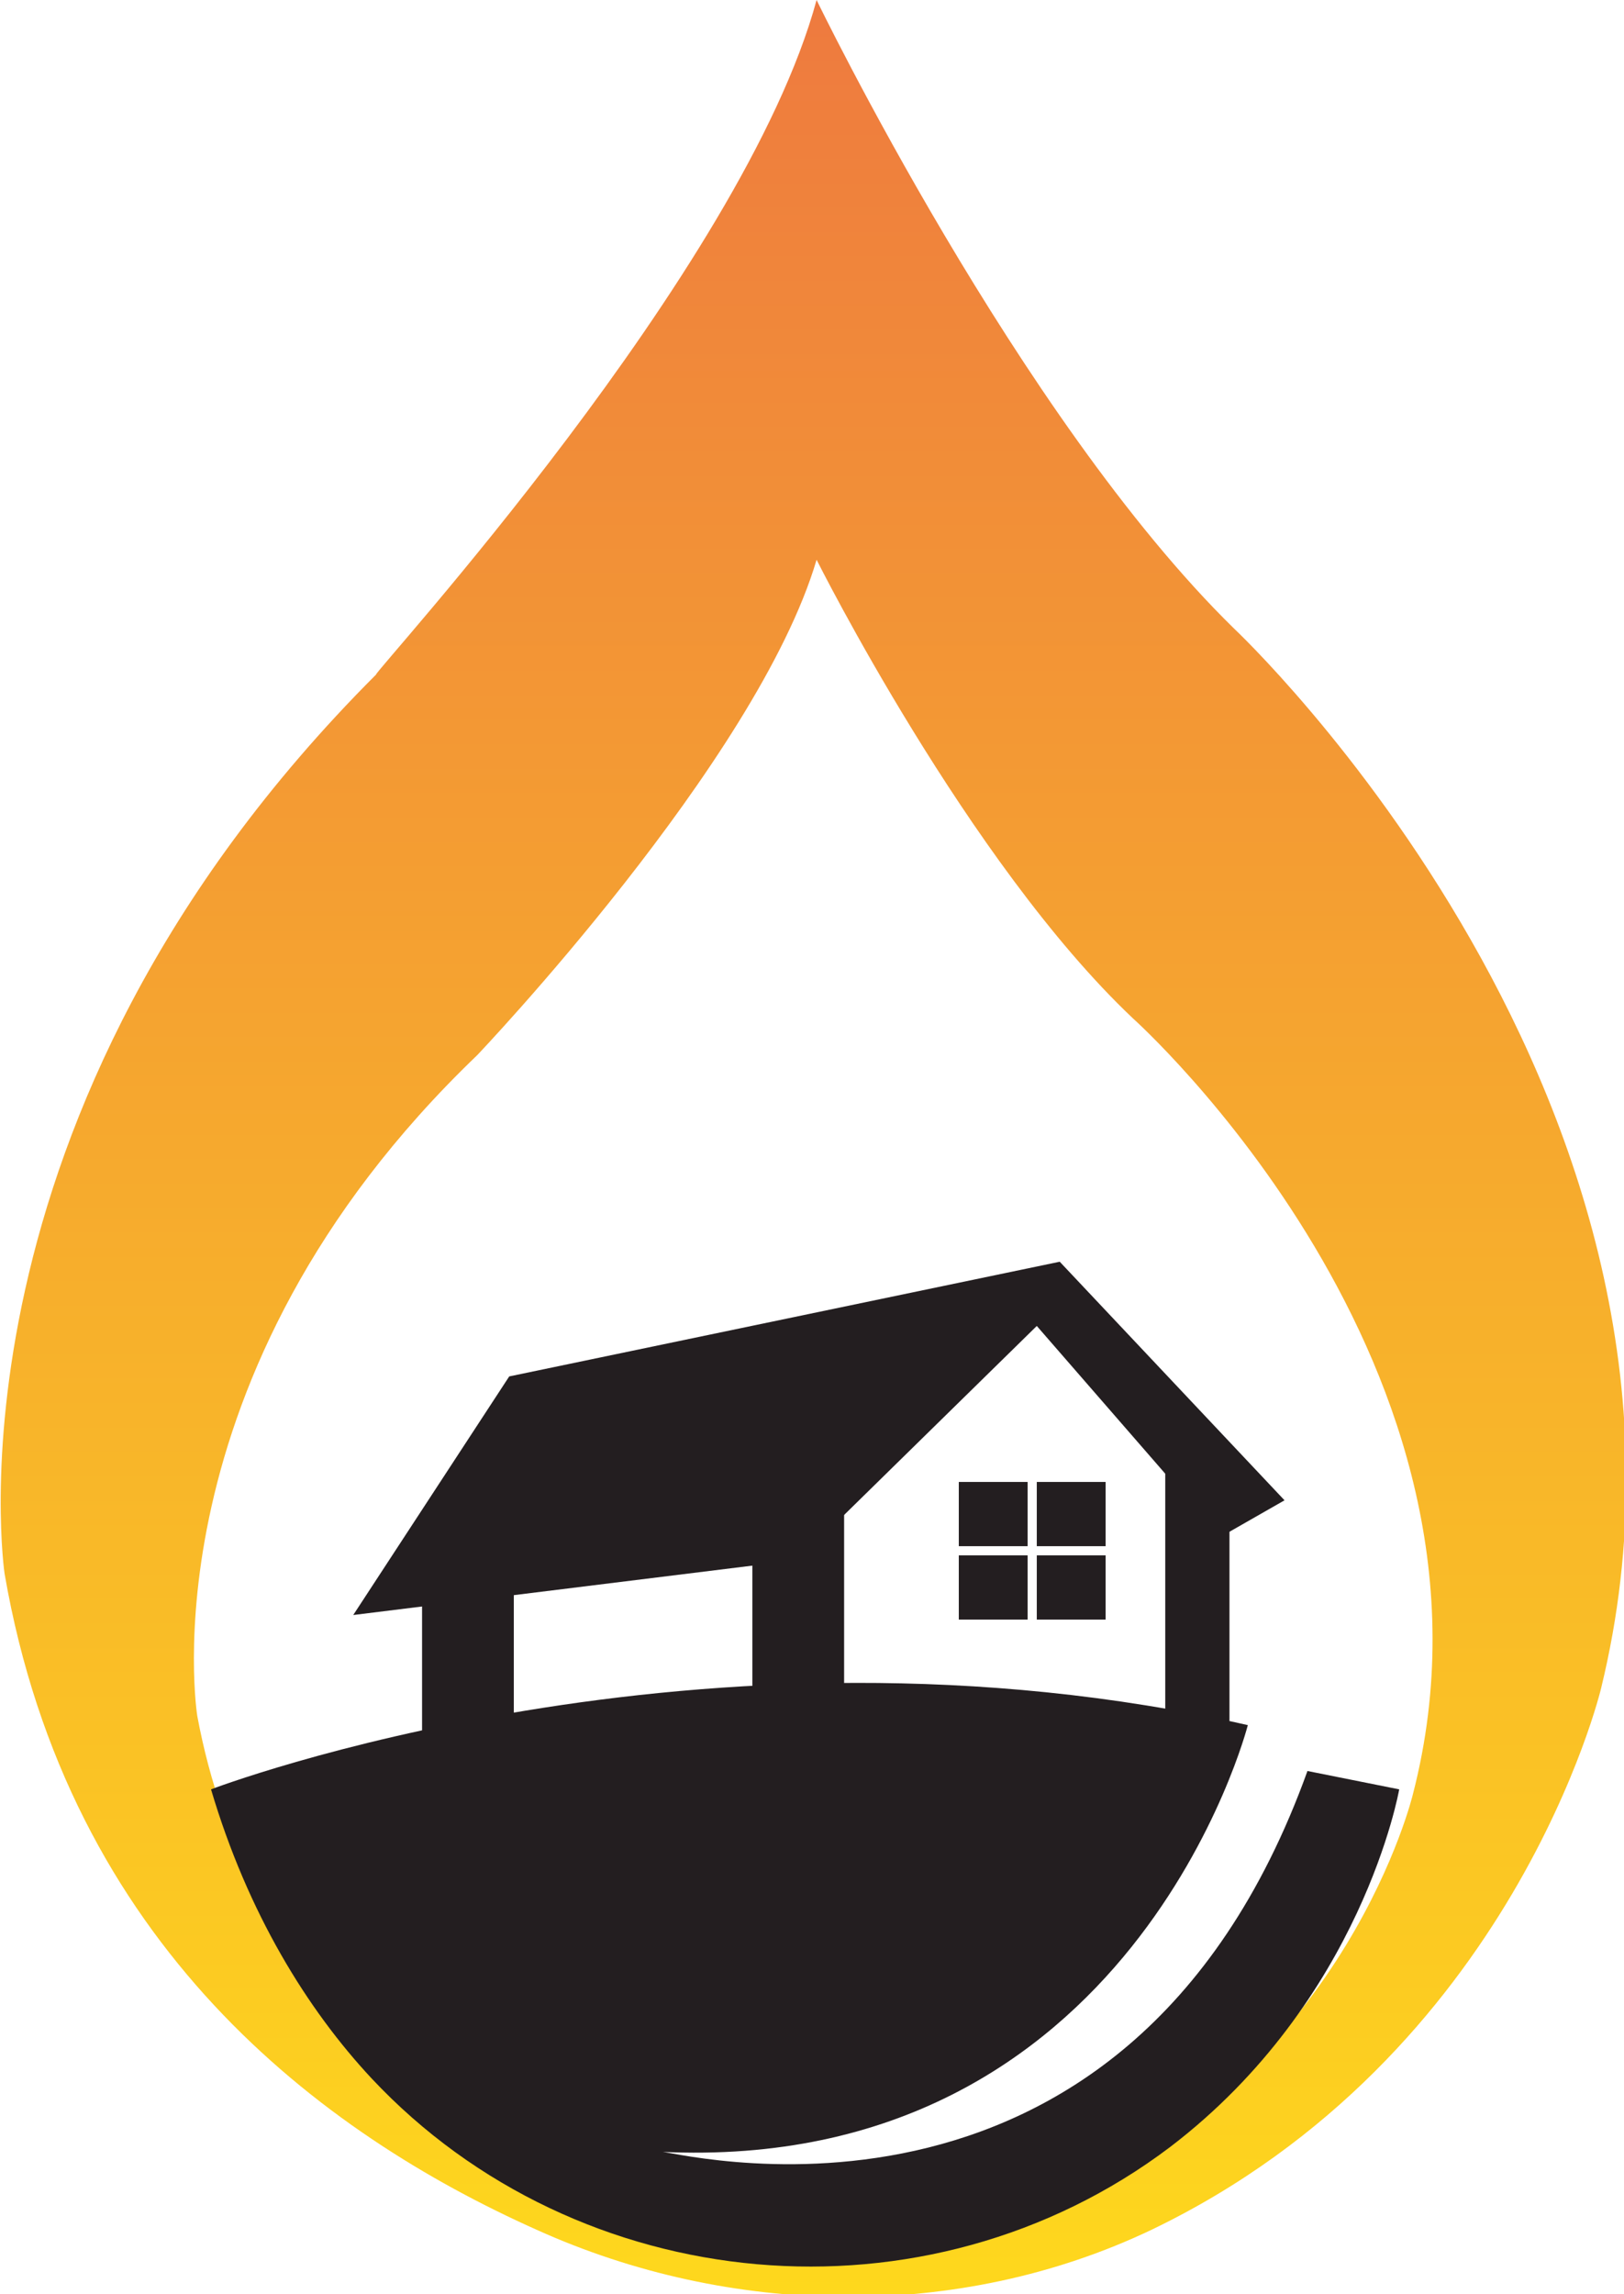
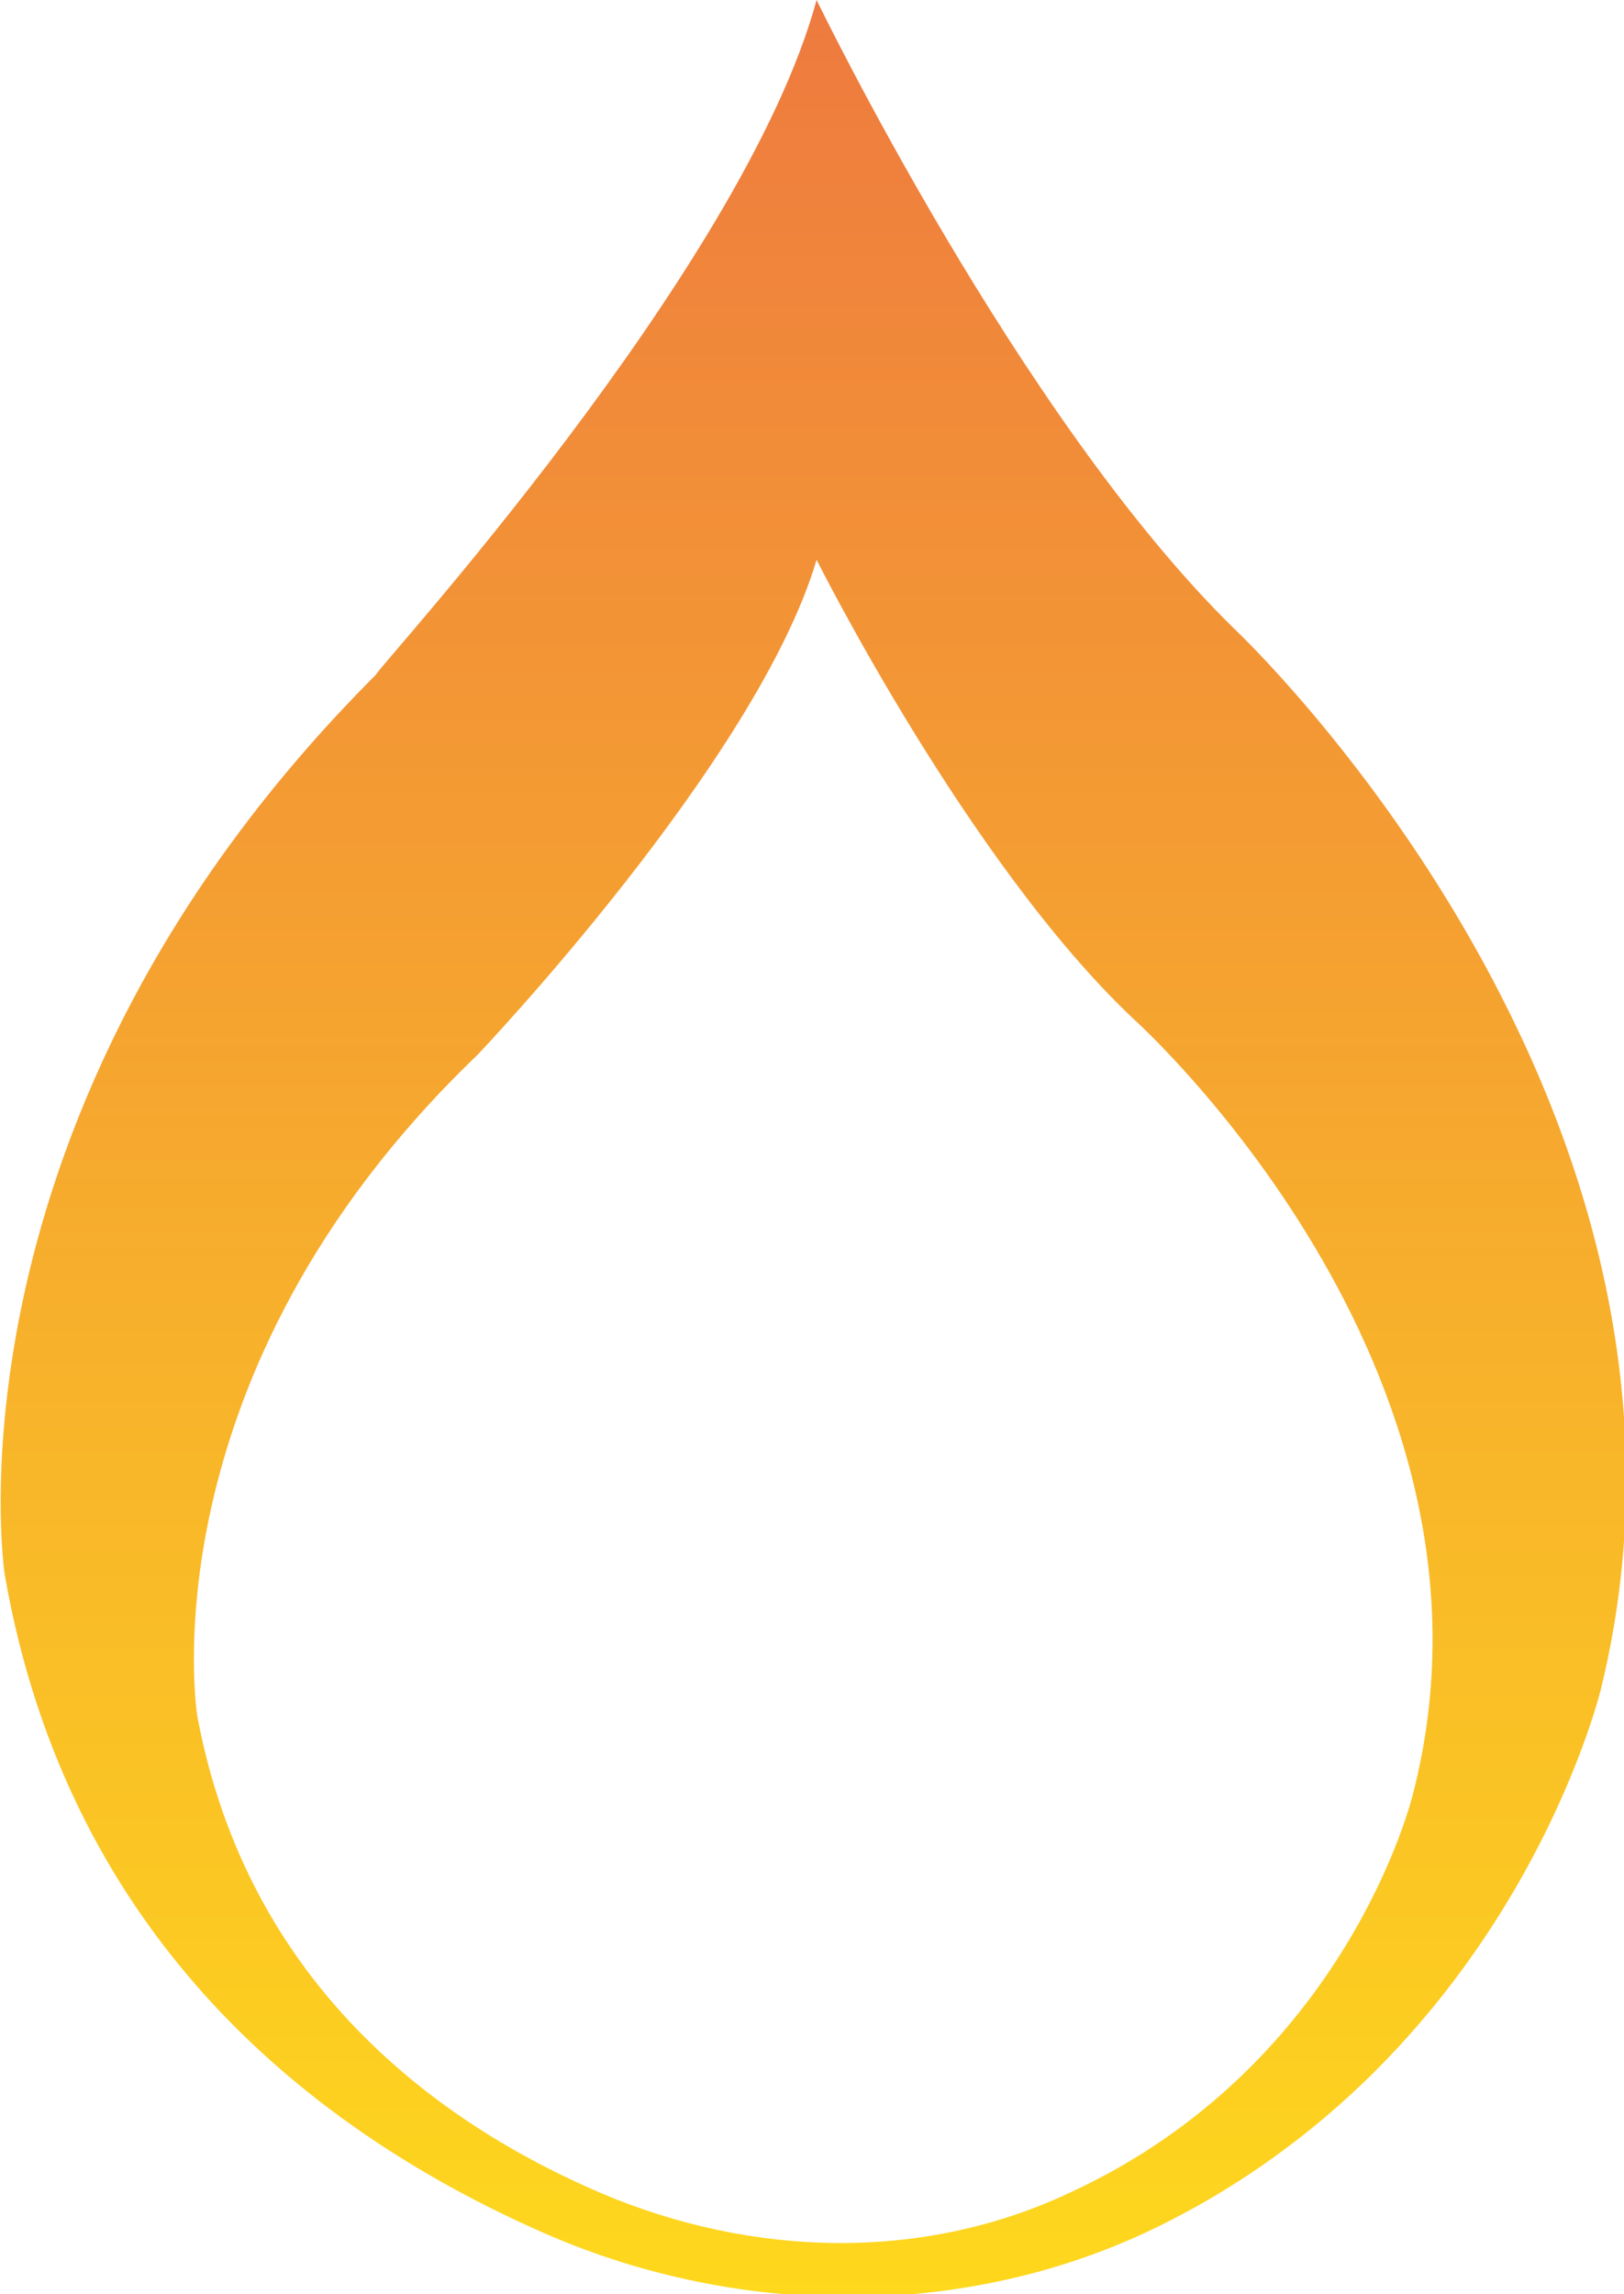
<svg xmlns="http://www.w3.org/2000/svg" xml:space="preserve" id="Layer_1" x="0" y="0" style="enable-background:new 0 0 35.4 50" version="1.1" viewBox="0 0 35.4 50">
  <style type="text/css">.st0{fill:url(#SVGID_1_)}.st1{fill:#231e20}</style>
  <g>
    <linearGradient id="SVGID_1_" x1="17.699" x2="17.699" y1="-.11" y2="49.89" gradientTransform="matrix(1 0 0 -1 0 49.89)" gradientUnits="userSpaceOnUse">
      <stop offset="0" style="stop-color:#fed81d" />
      <stop offset="1" style="stop-color:#ee7a3f" />
    </linearGradient>
    <path d="M17.8 0s4.4 9.1 9.1 13.7c0 0 11.1 10.4 8 23.1 0 0-1.9 8-9.8 11.8-4.2 2-9.2 1.9-13.4 0C7 46.5 1.5 42.4.1 34.3c0 0-1.5-10 8.1-19.6-.1 0 8-8.8 9.6-14.7zm-7.4 23c-7.3 7-6.1 14.4-6.1 14.4 1.1 5.9 5.3 8.9 8.8 10.4 3.3 1.4 7 1.5 10.2 0 6.1-2.8 7.5-8.7 7.5-8.7 2.4-9.3-6.1-16.9-6.1-16.9-3.6-3.4-6.9-10-6.9-10-1.3 4.4-7.4 10.8-7.4 10.8z" class="st0" />
-     <path d="m28.5 38.6 2 .4s-.8 4.6-5 7.8c-5.3 4-12.9 3.3-17.4-1.5-1.4-1.5-2.7-3.6-3.5-6.3 0 0 10.7-4.1 22.6-1.4 0 0-2.5 9.8-12.8 9.3 0-.1 10.1 2.8 14.1-8.3zM7.7 35.2l3.4-5.2 12-2.5 4.9 5.2-1.4.8-4-4.6-5.2 5.1z" class="st1" />
-     <path d="M9.2 34h2v4.5h-2zM16.4 32.9h2v4.5h-2zM25.4 31.4v6.3h1.4v-5.5zM20.9 32.3h1.5v1.4h-1.5zM22.6 32.3h1.5v1.4h-1.5zM20.9 33.9h1.5v1.4h-1.5zM22.6 33.9h1.5v1.4h-1.5z" class="st1" />
  </g>
</svg>